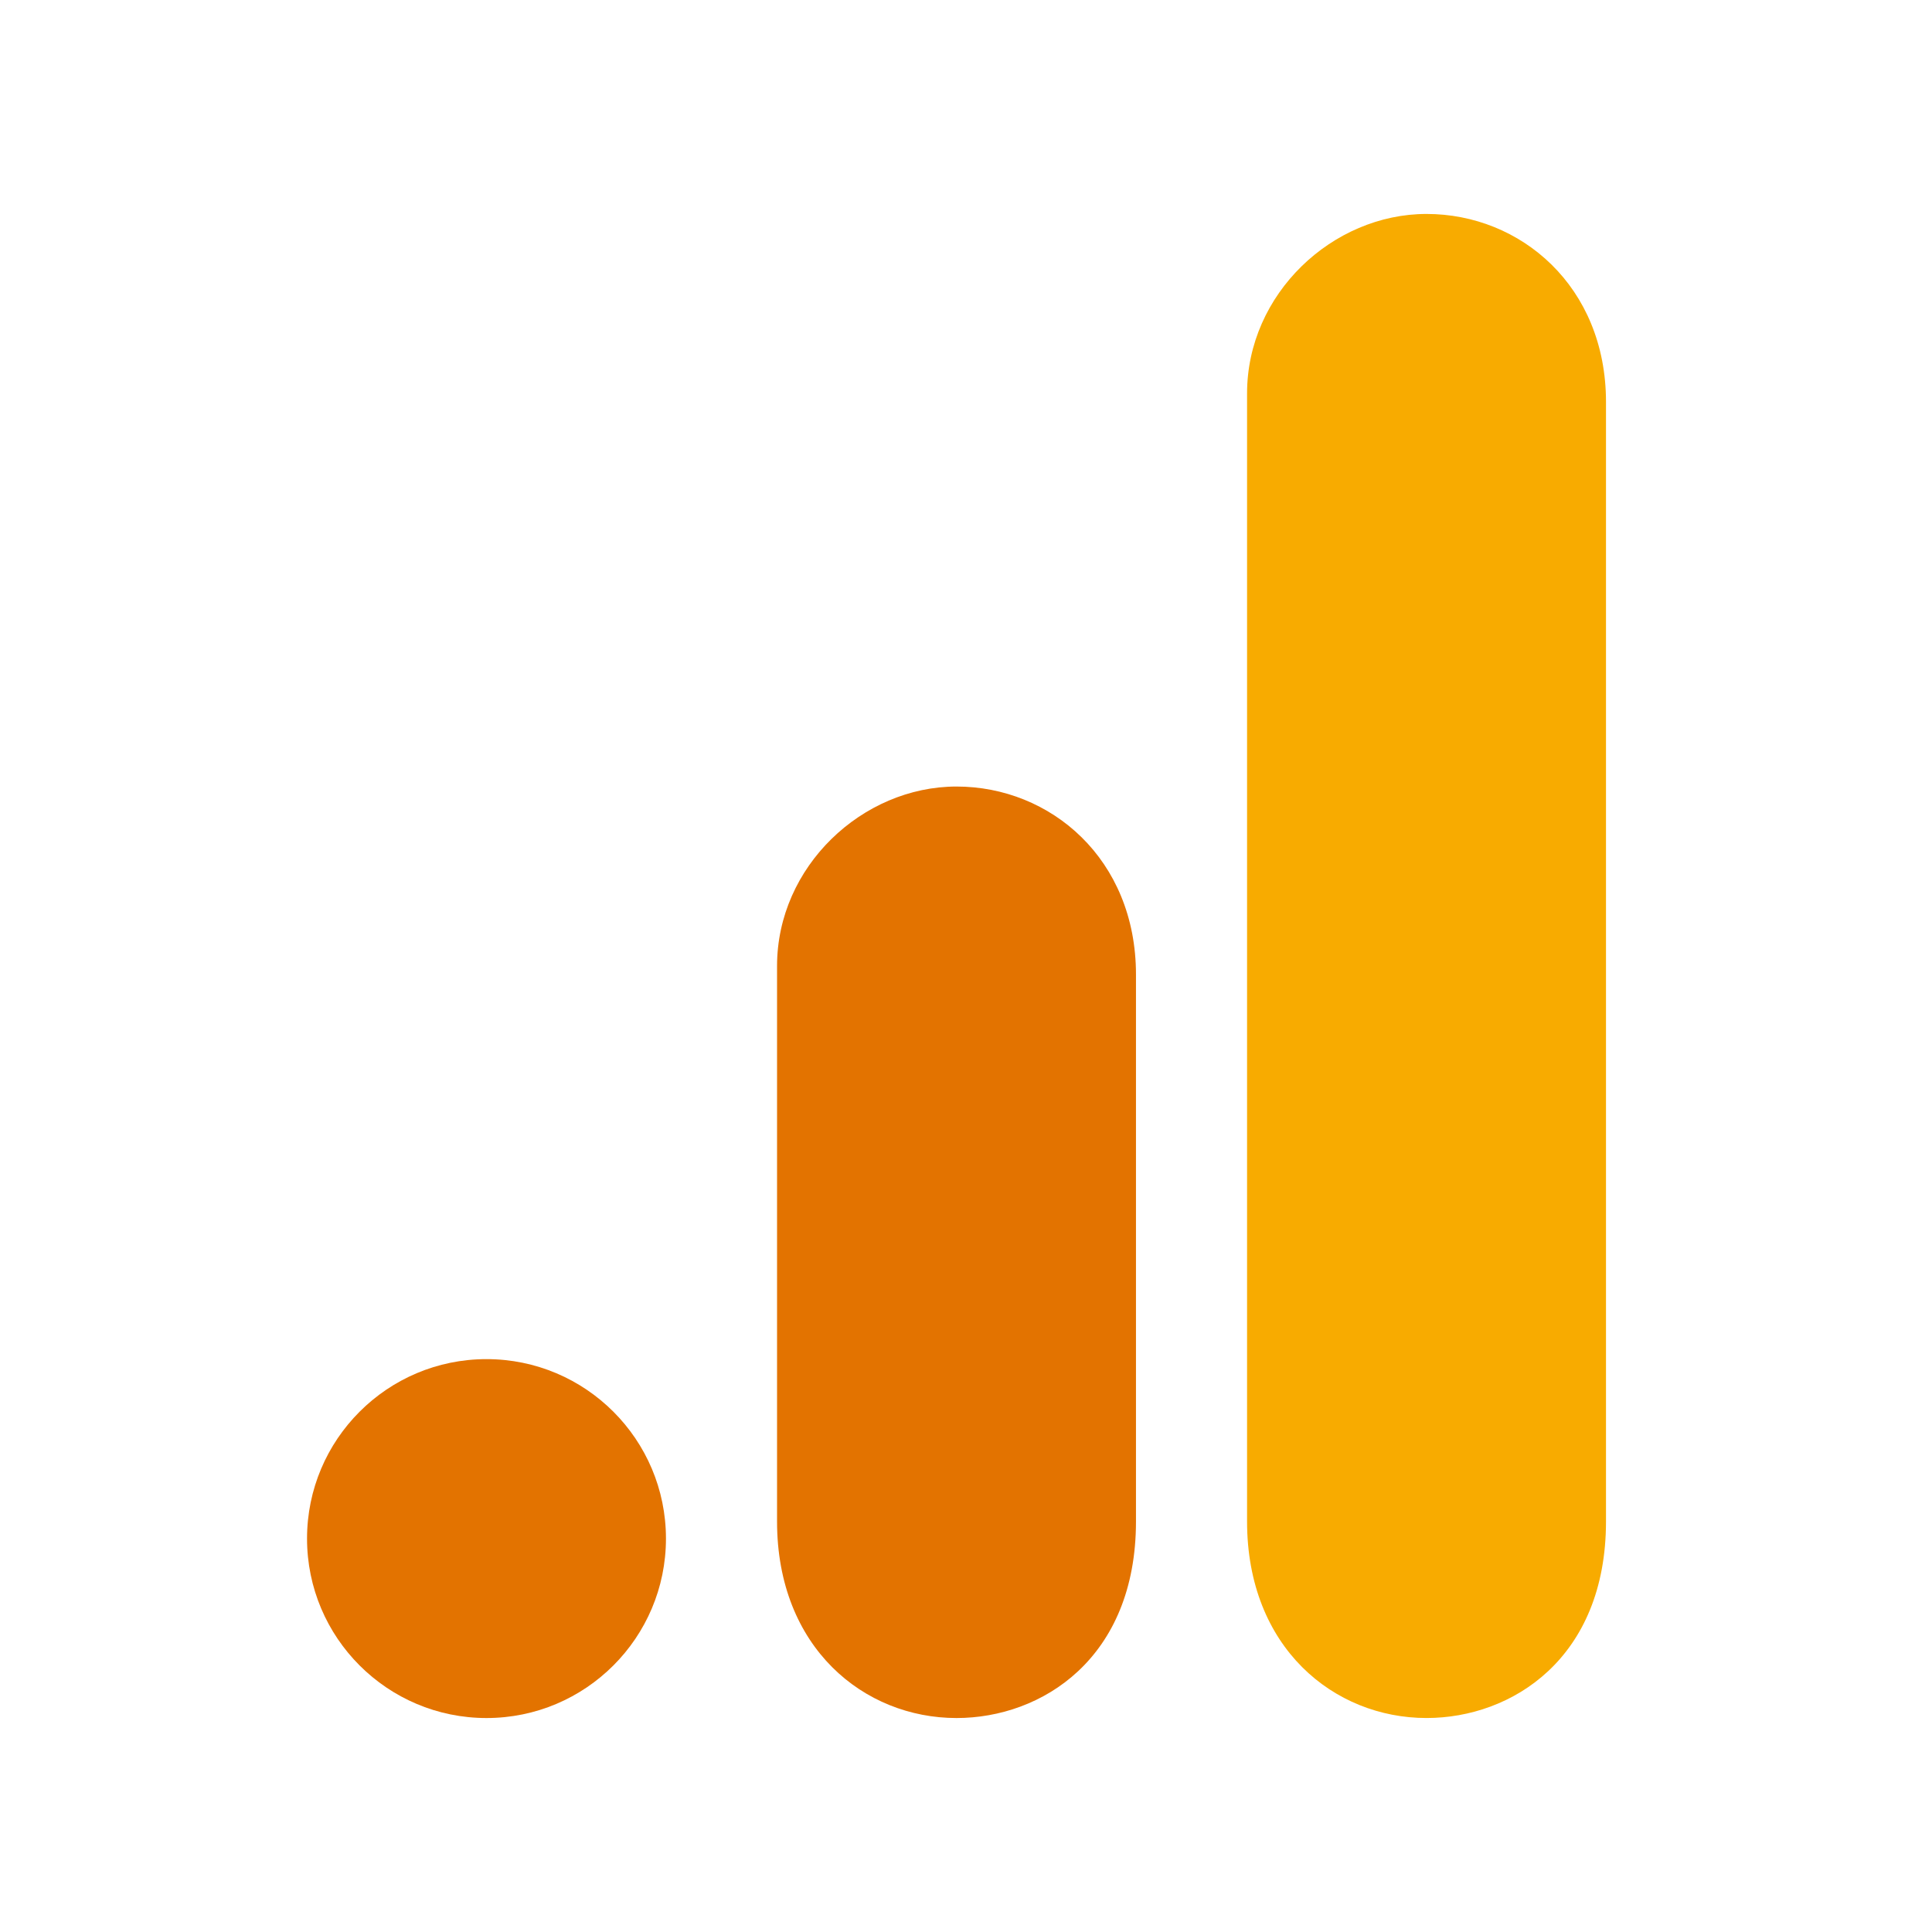
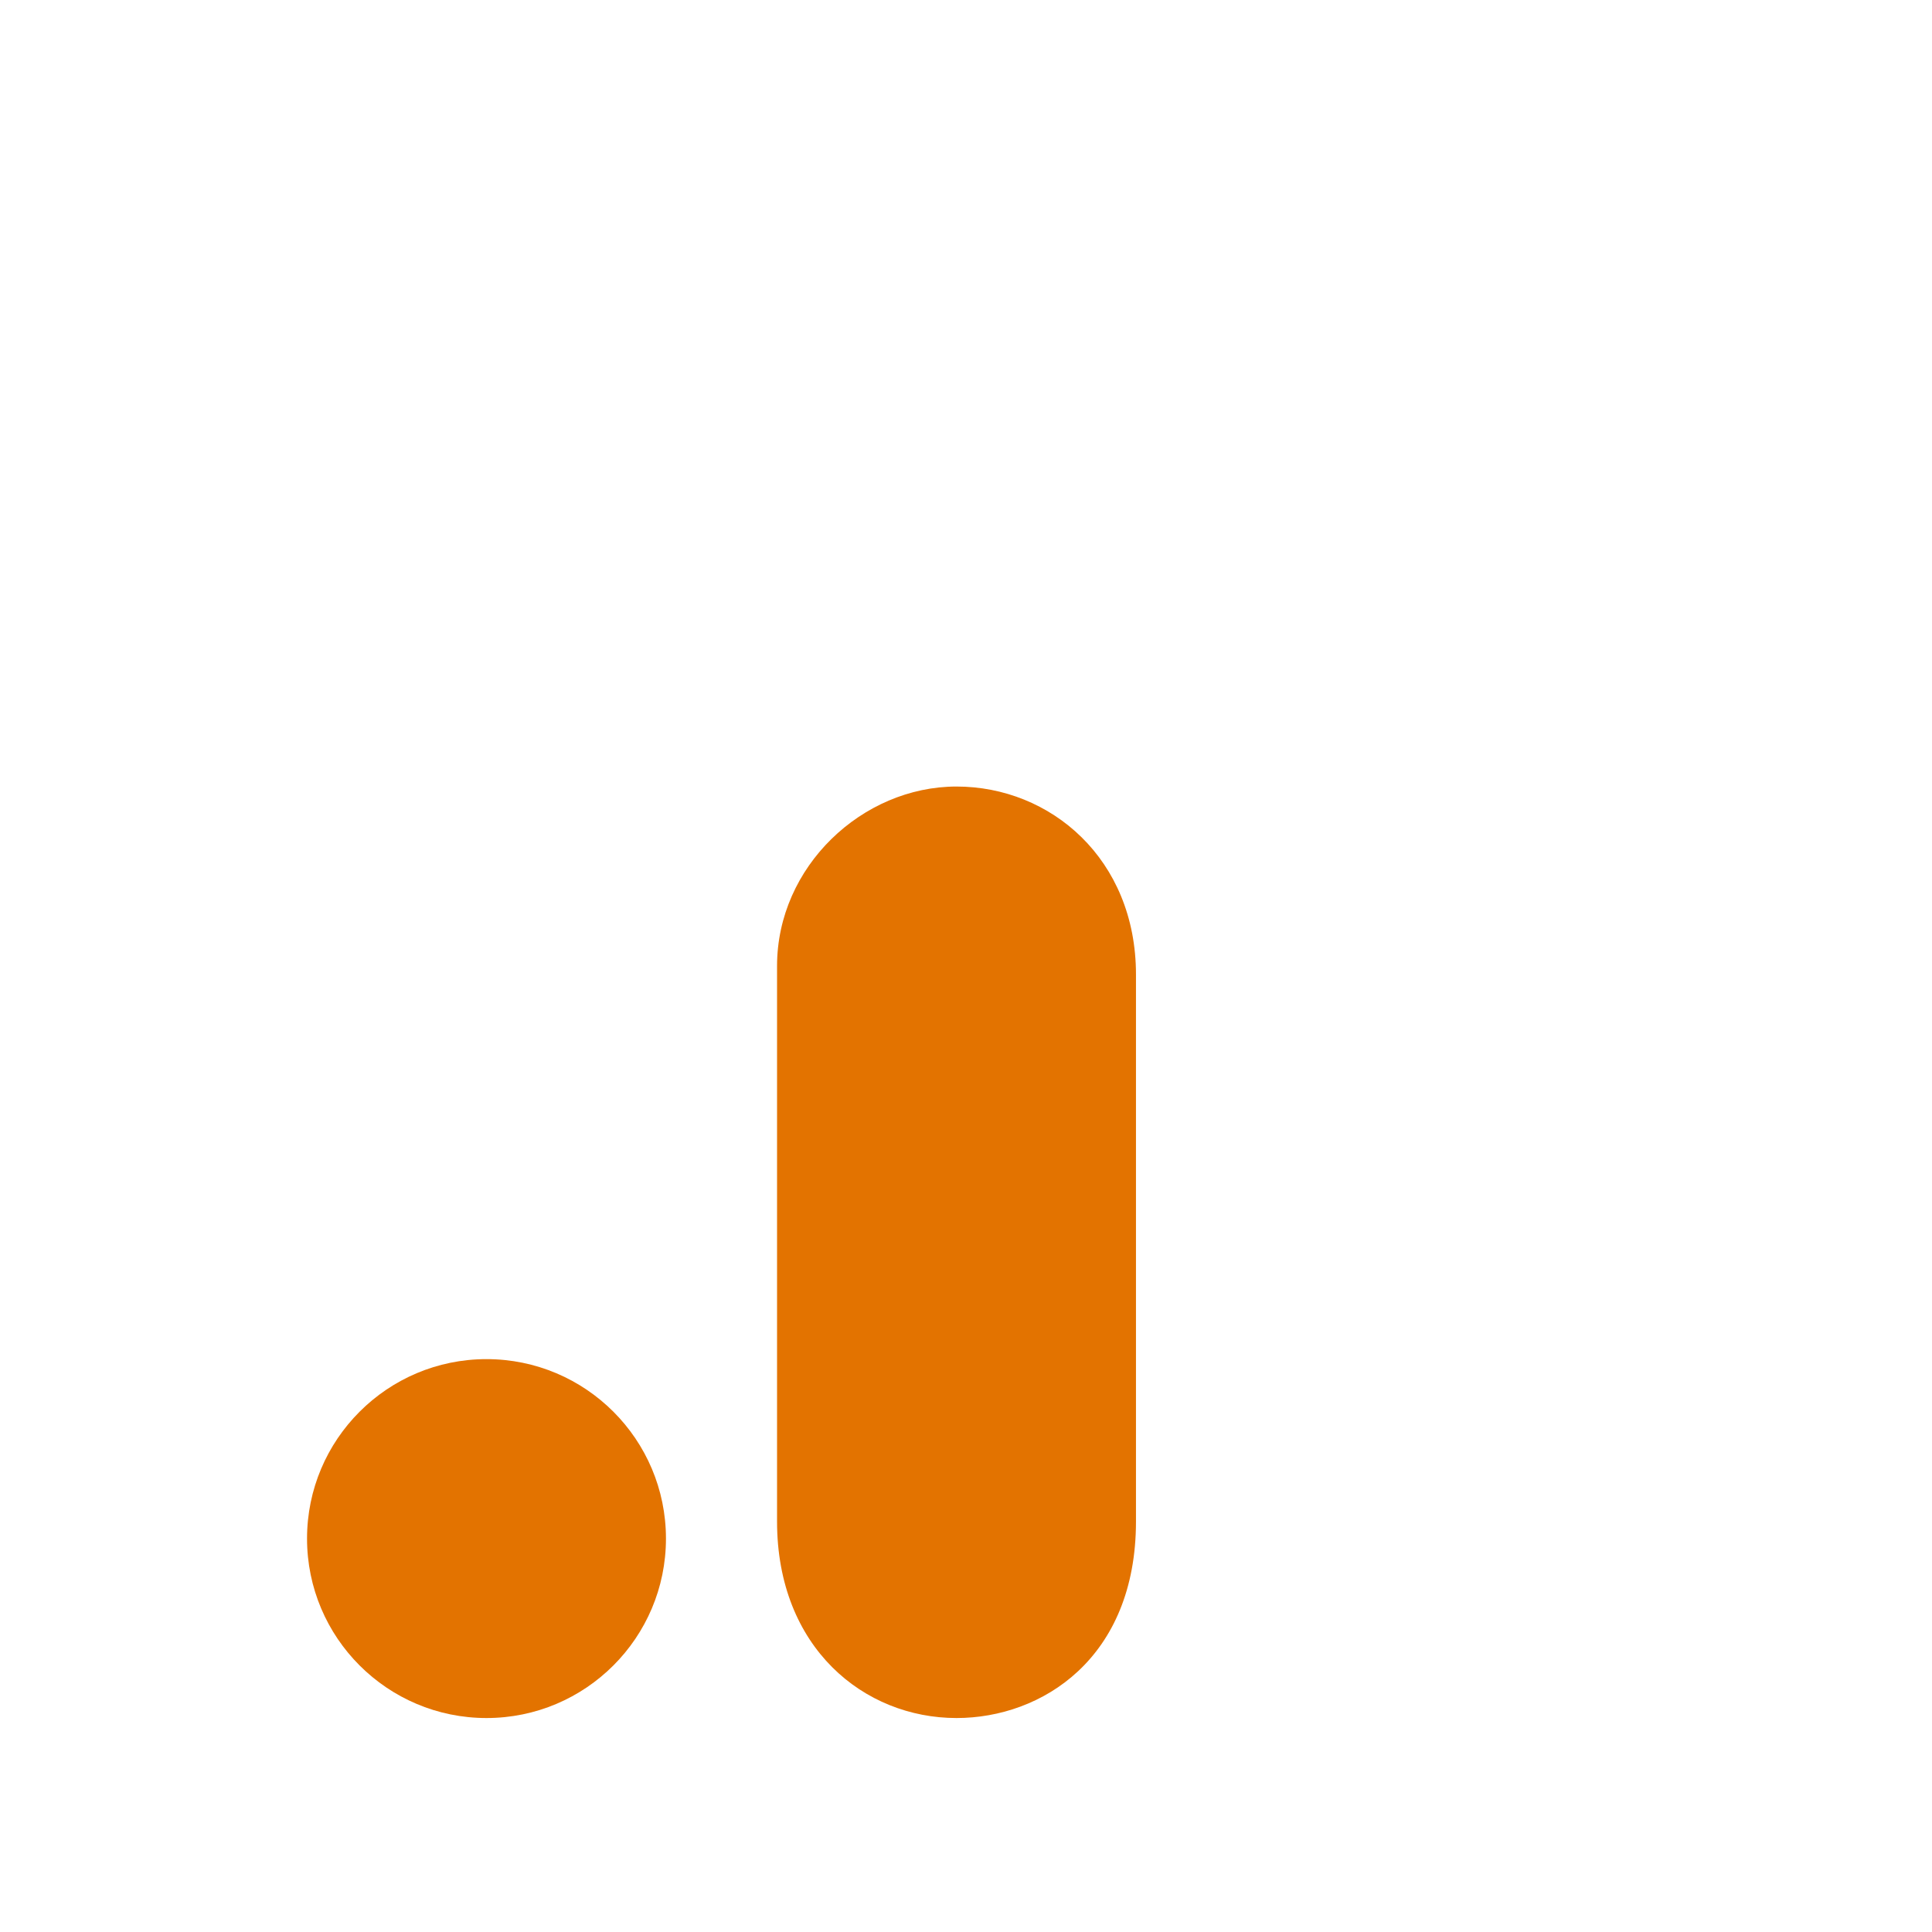
<svg xmlns="http://www.w3.org/2000/svg" width="100" height="100" viewBox="0 0 100 100" fill="none">
  <rect width="100" height="100.001" fill="white" />
-   <path d="M64.548 20.363V78.751C64.548 85.289 69.055 88.924 73.837 88.924C78.261 88.924 83.126 85.828 83.126 78.751V20.805C83.126 14.82 78.703 11.074 73.837 11.074C68.972 11.074 64.548 15.207 64.548 20.363Z" fill="#F8AB00" />
  <path d="M40.22 50V78.751C40.22 85.29 44.727 88.925 49.509 88.925C53.932 88.925 58.798 85.829 58.798 78.751V50.442C58.798 44.457 54.375 40.711 49.509 40.711C44.644 40.711 40.22 44.844 40.22 50Z" fill="#E37300" />
  <path d="M34.47 79.637C34.47 84.765 30.309 88.925 25.181 88.925C20.053 88.925 15.892 84.765 15.892 79.637C15.892 74.508 20.053 70.348 25.181 70.348C30.309 70.348 34.47 74.508 34.47 79.637Z" fill="#E37300" />
</svg>